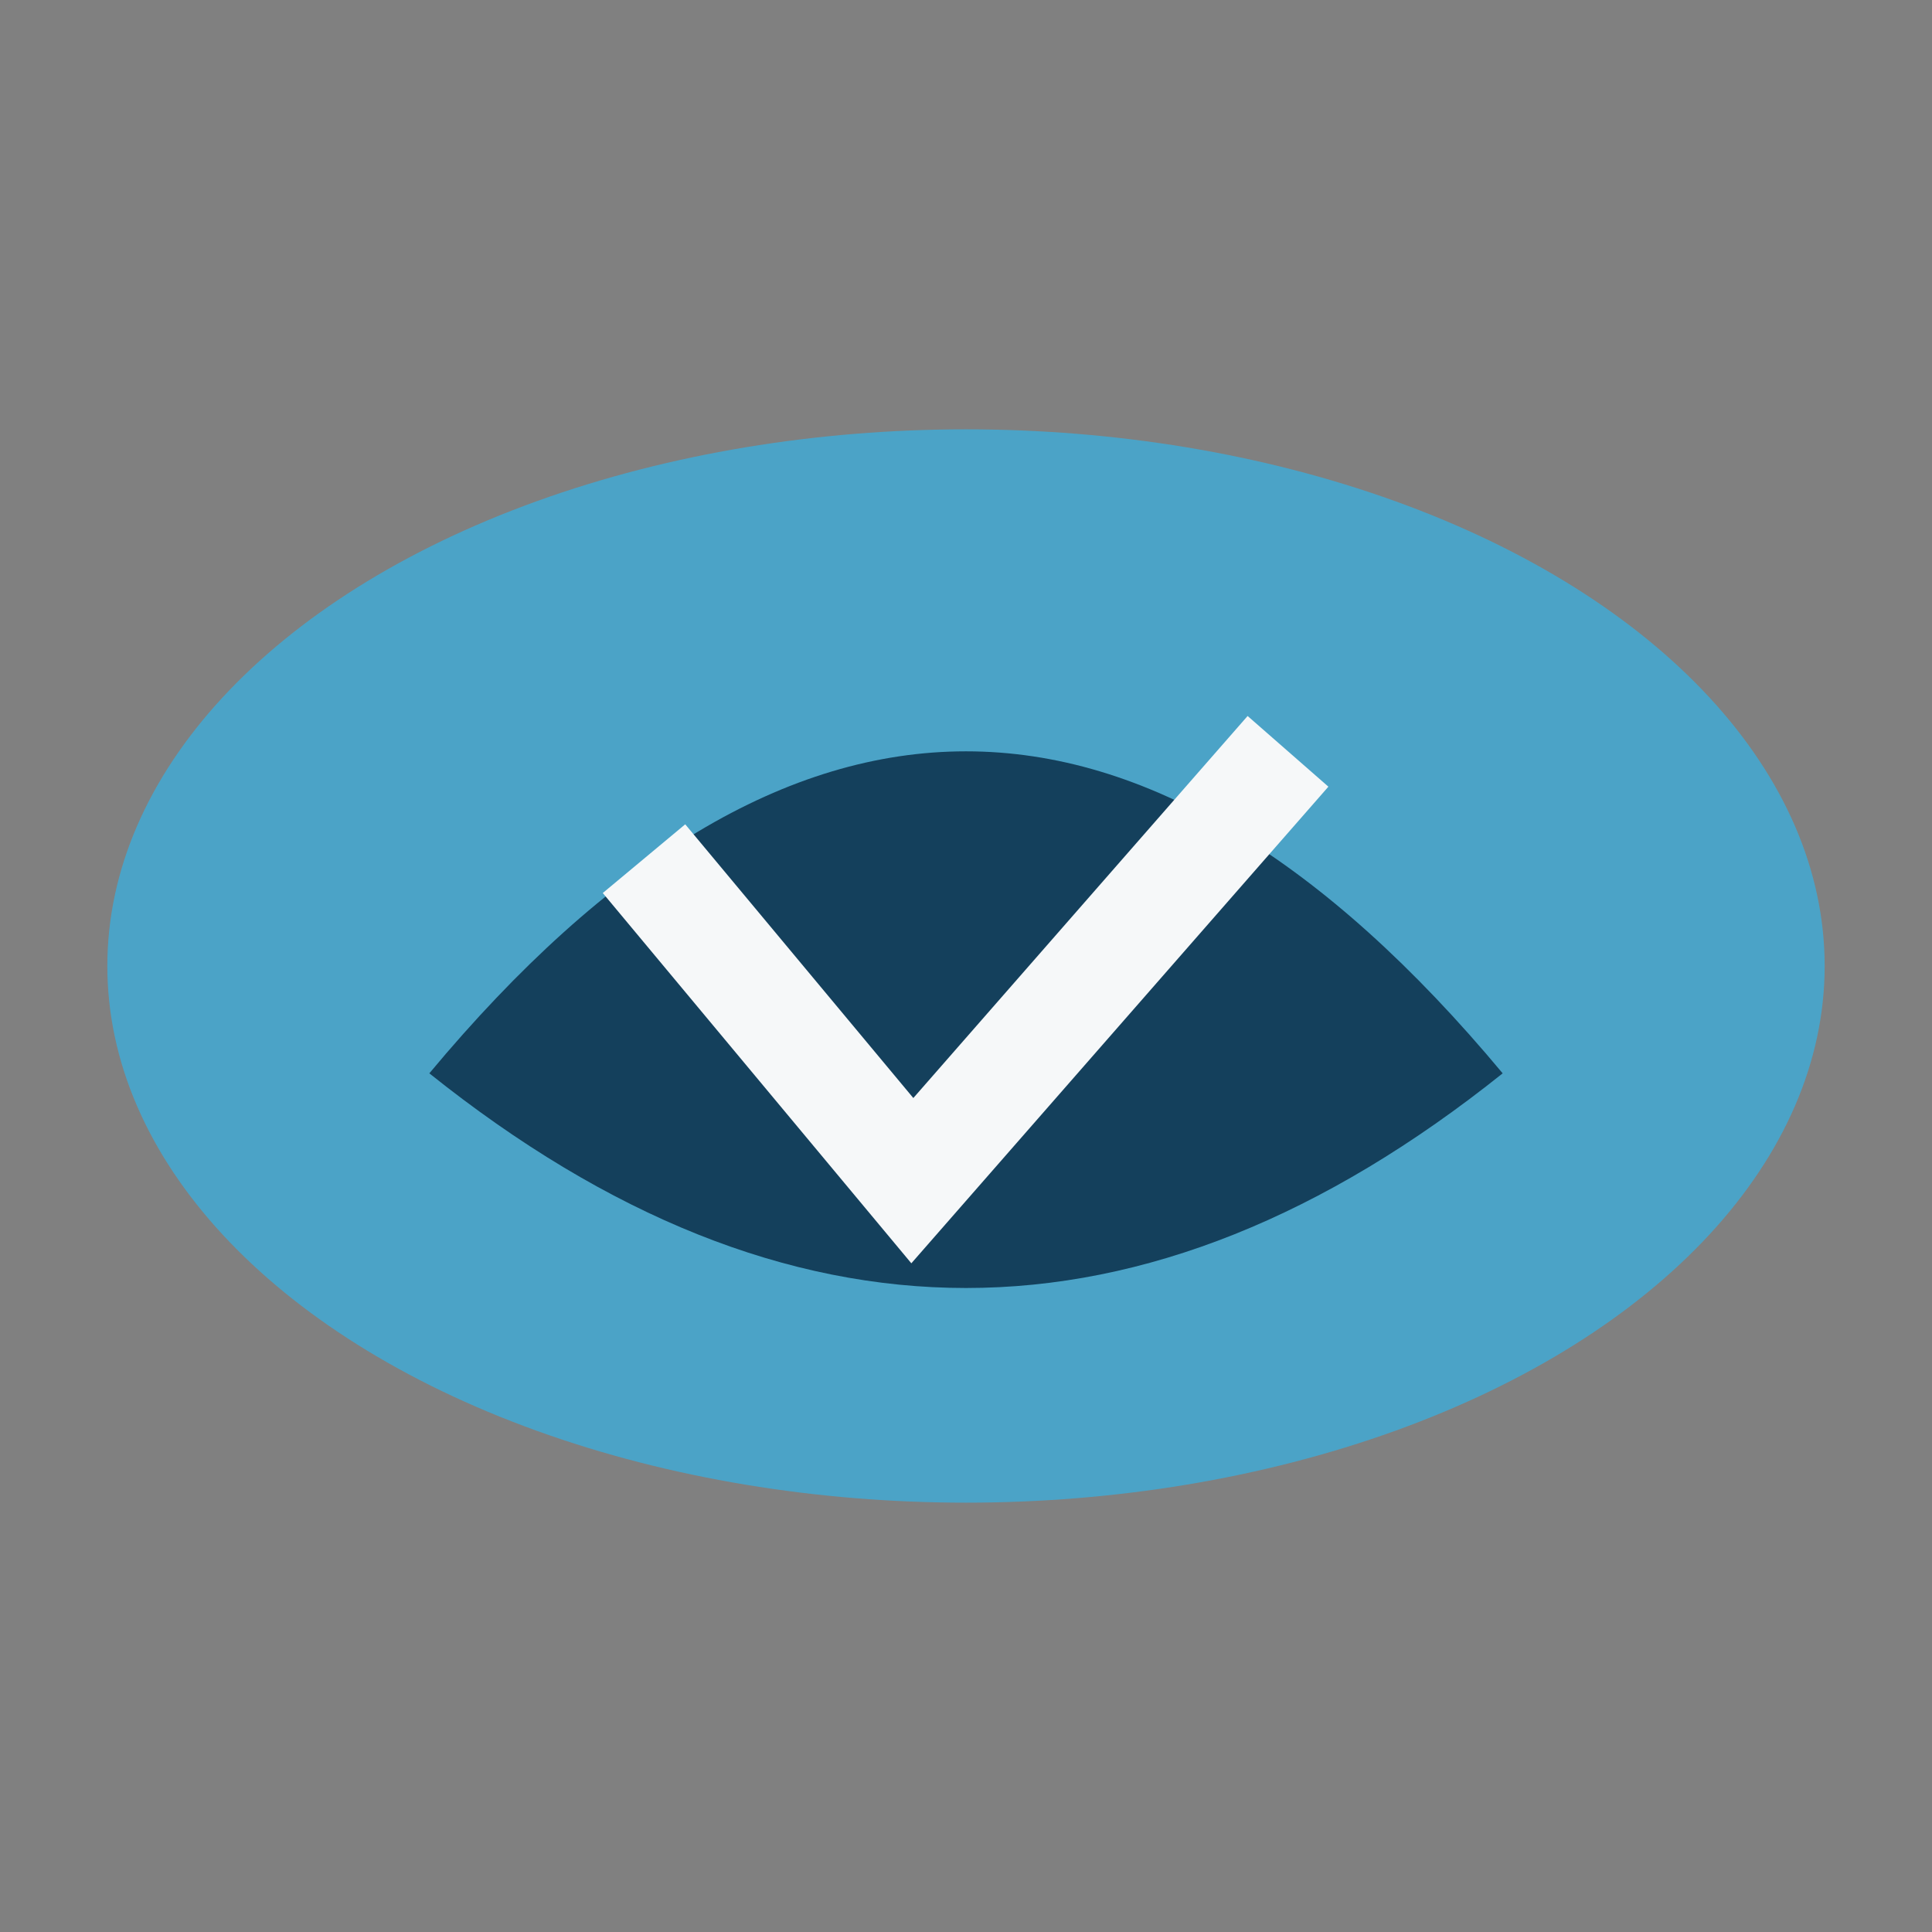
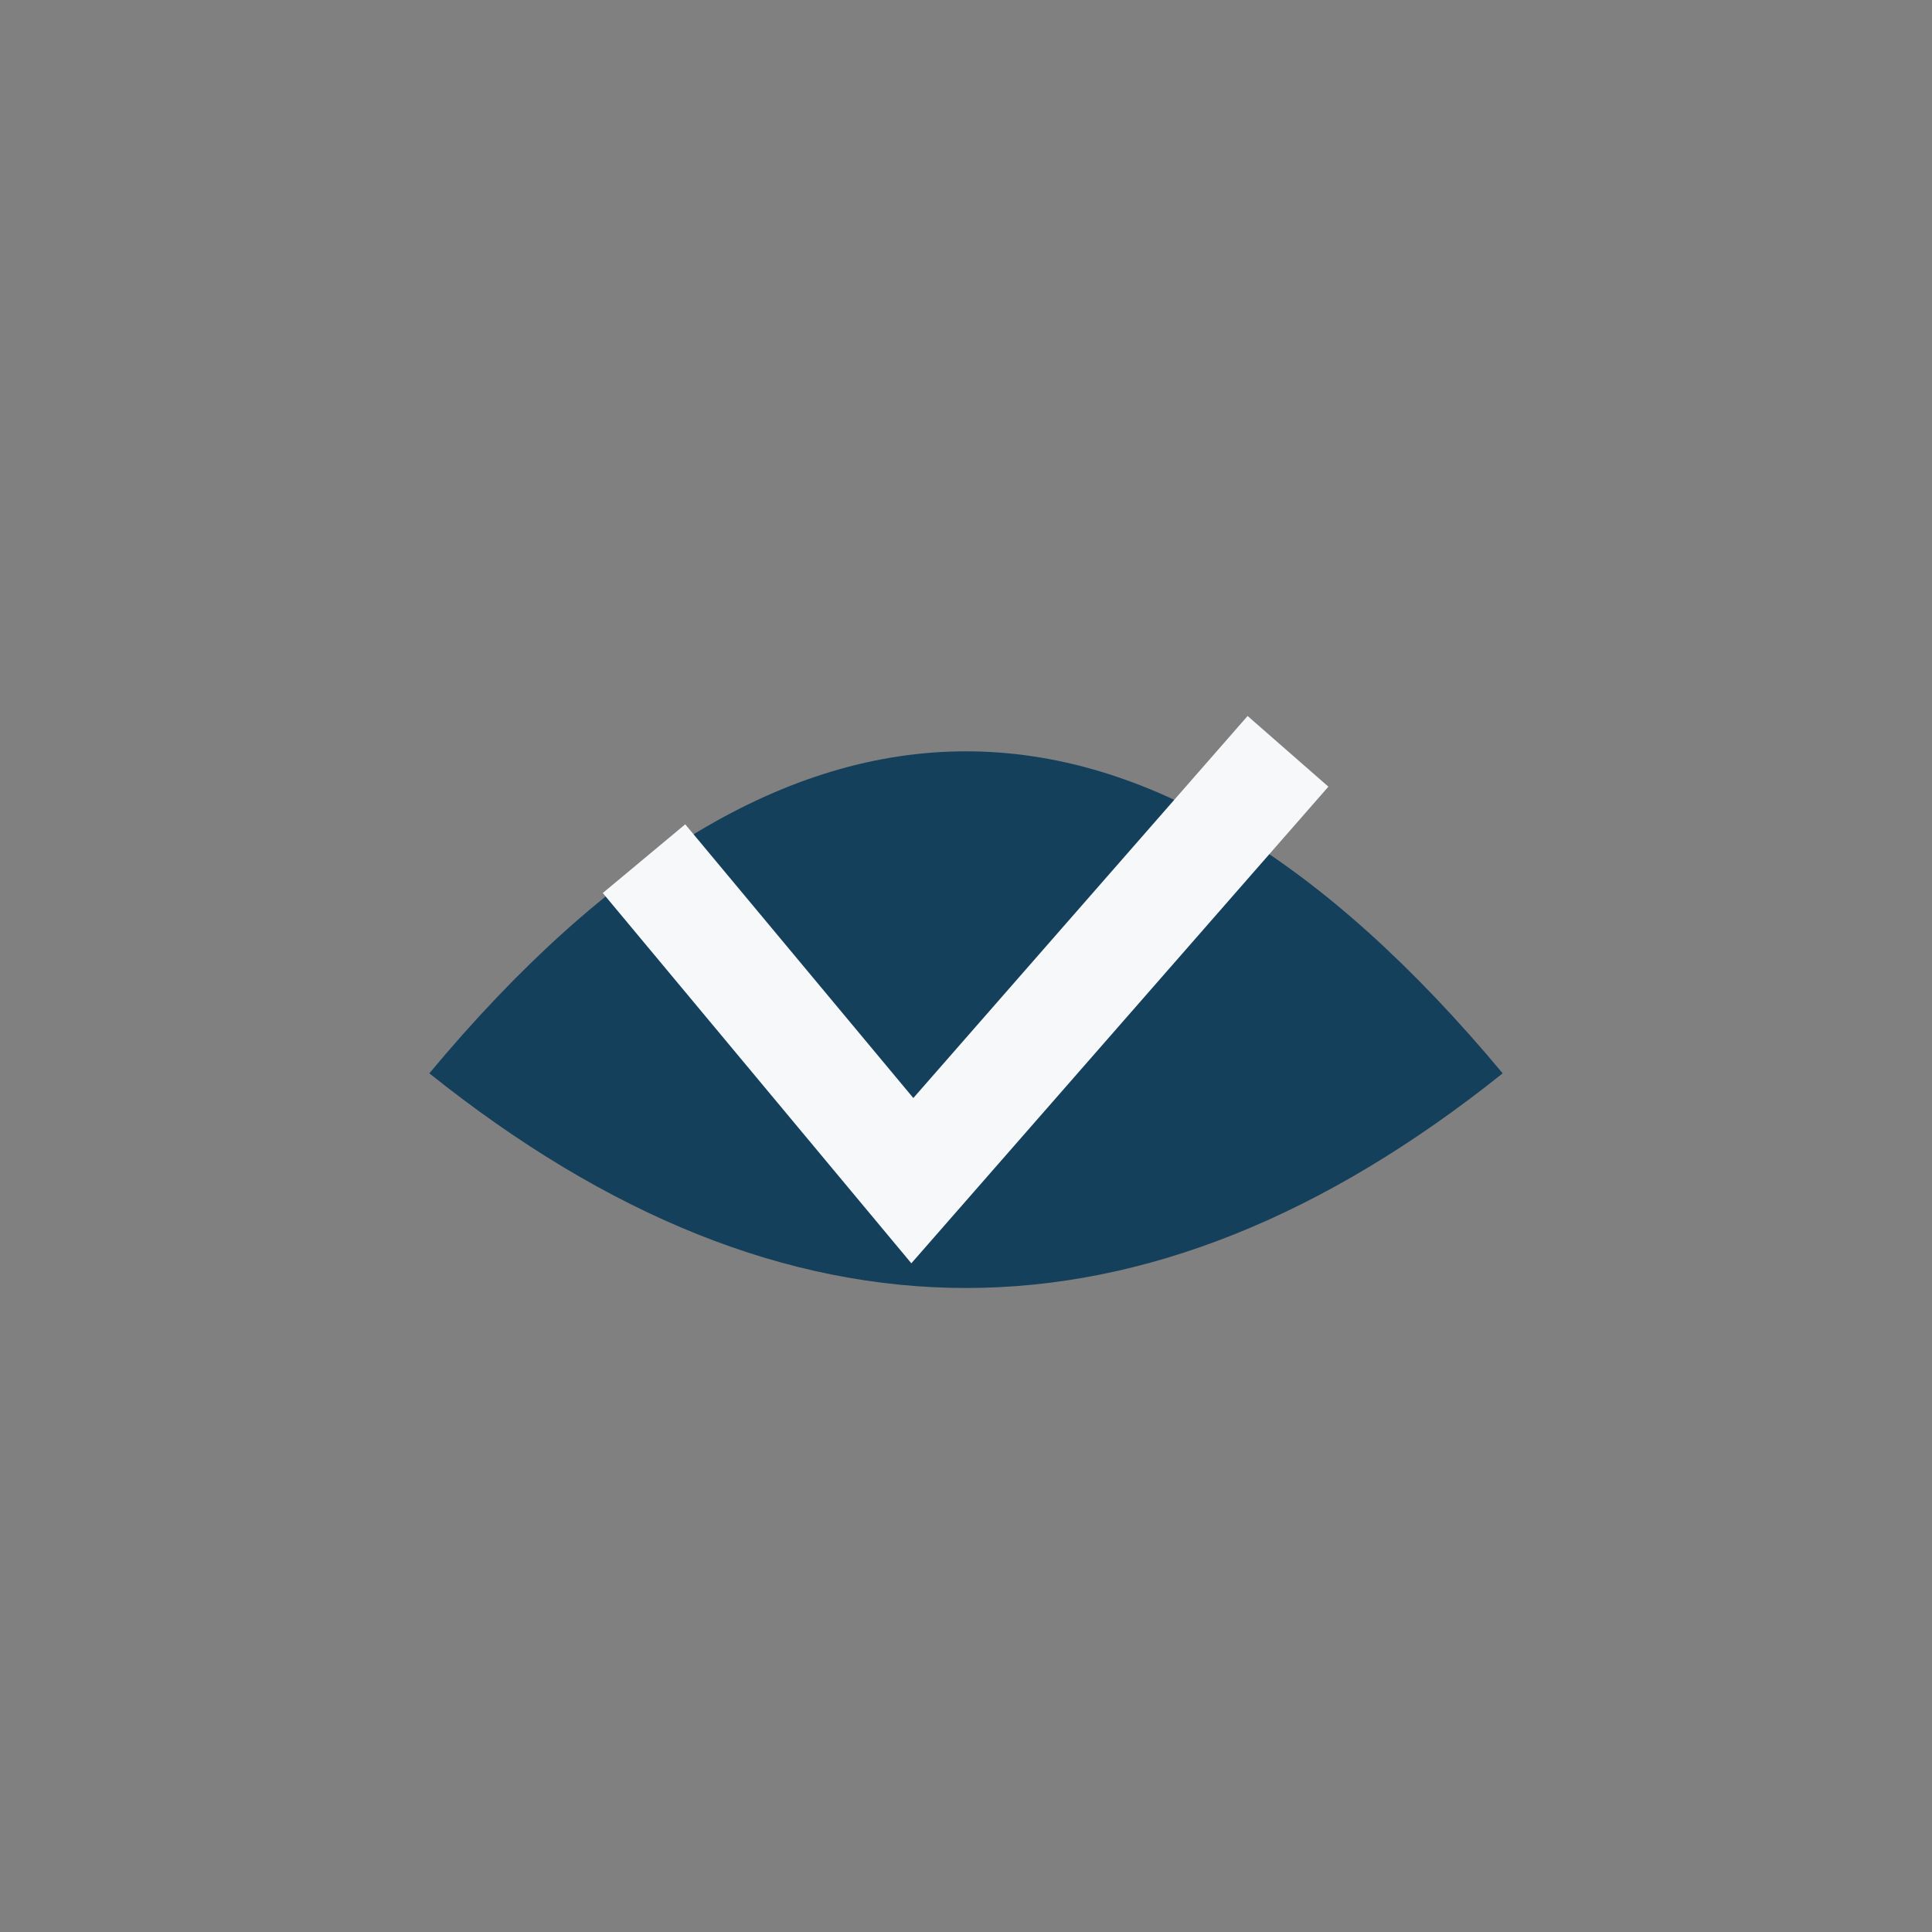
<svg xmlns="http://www.w3.org/2000/svg" width="36" height="36" viewBox="0 0 36 36">
  <rect x="0" y="0" width="36" height="36" fill="#808080" stroke="none" />
-   <ellipse cx="18" cy="18" rx="16" ry="10" fill="#4BA3C7" />
  <path d="M8 20Q18 28 28 20Q18 8 8 20Z" fill="#14405C" />
  <path d="M12 16l5 6 7-8" stroke="#F6F8F9" stroke-width="2" fill="none" />
</svg>